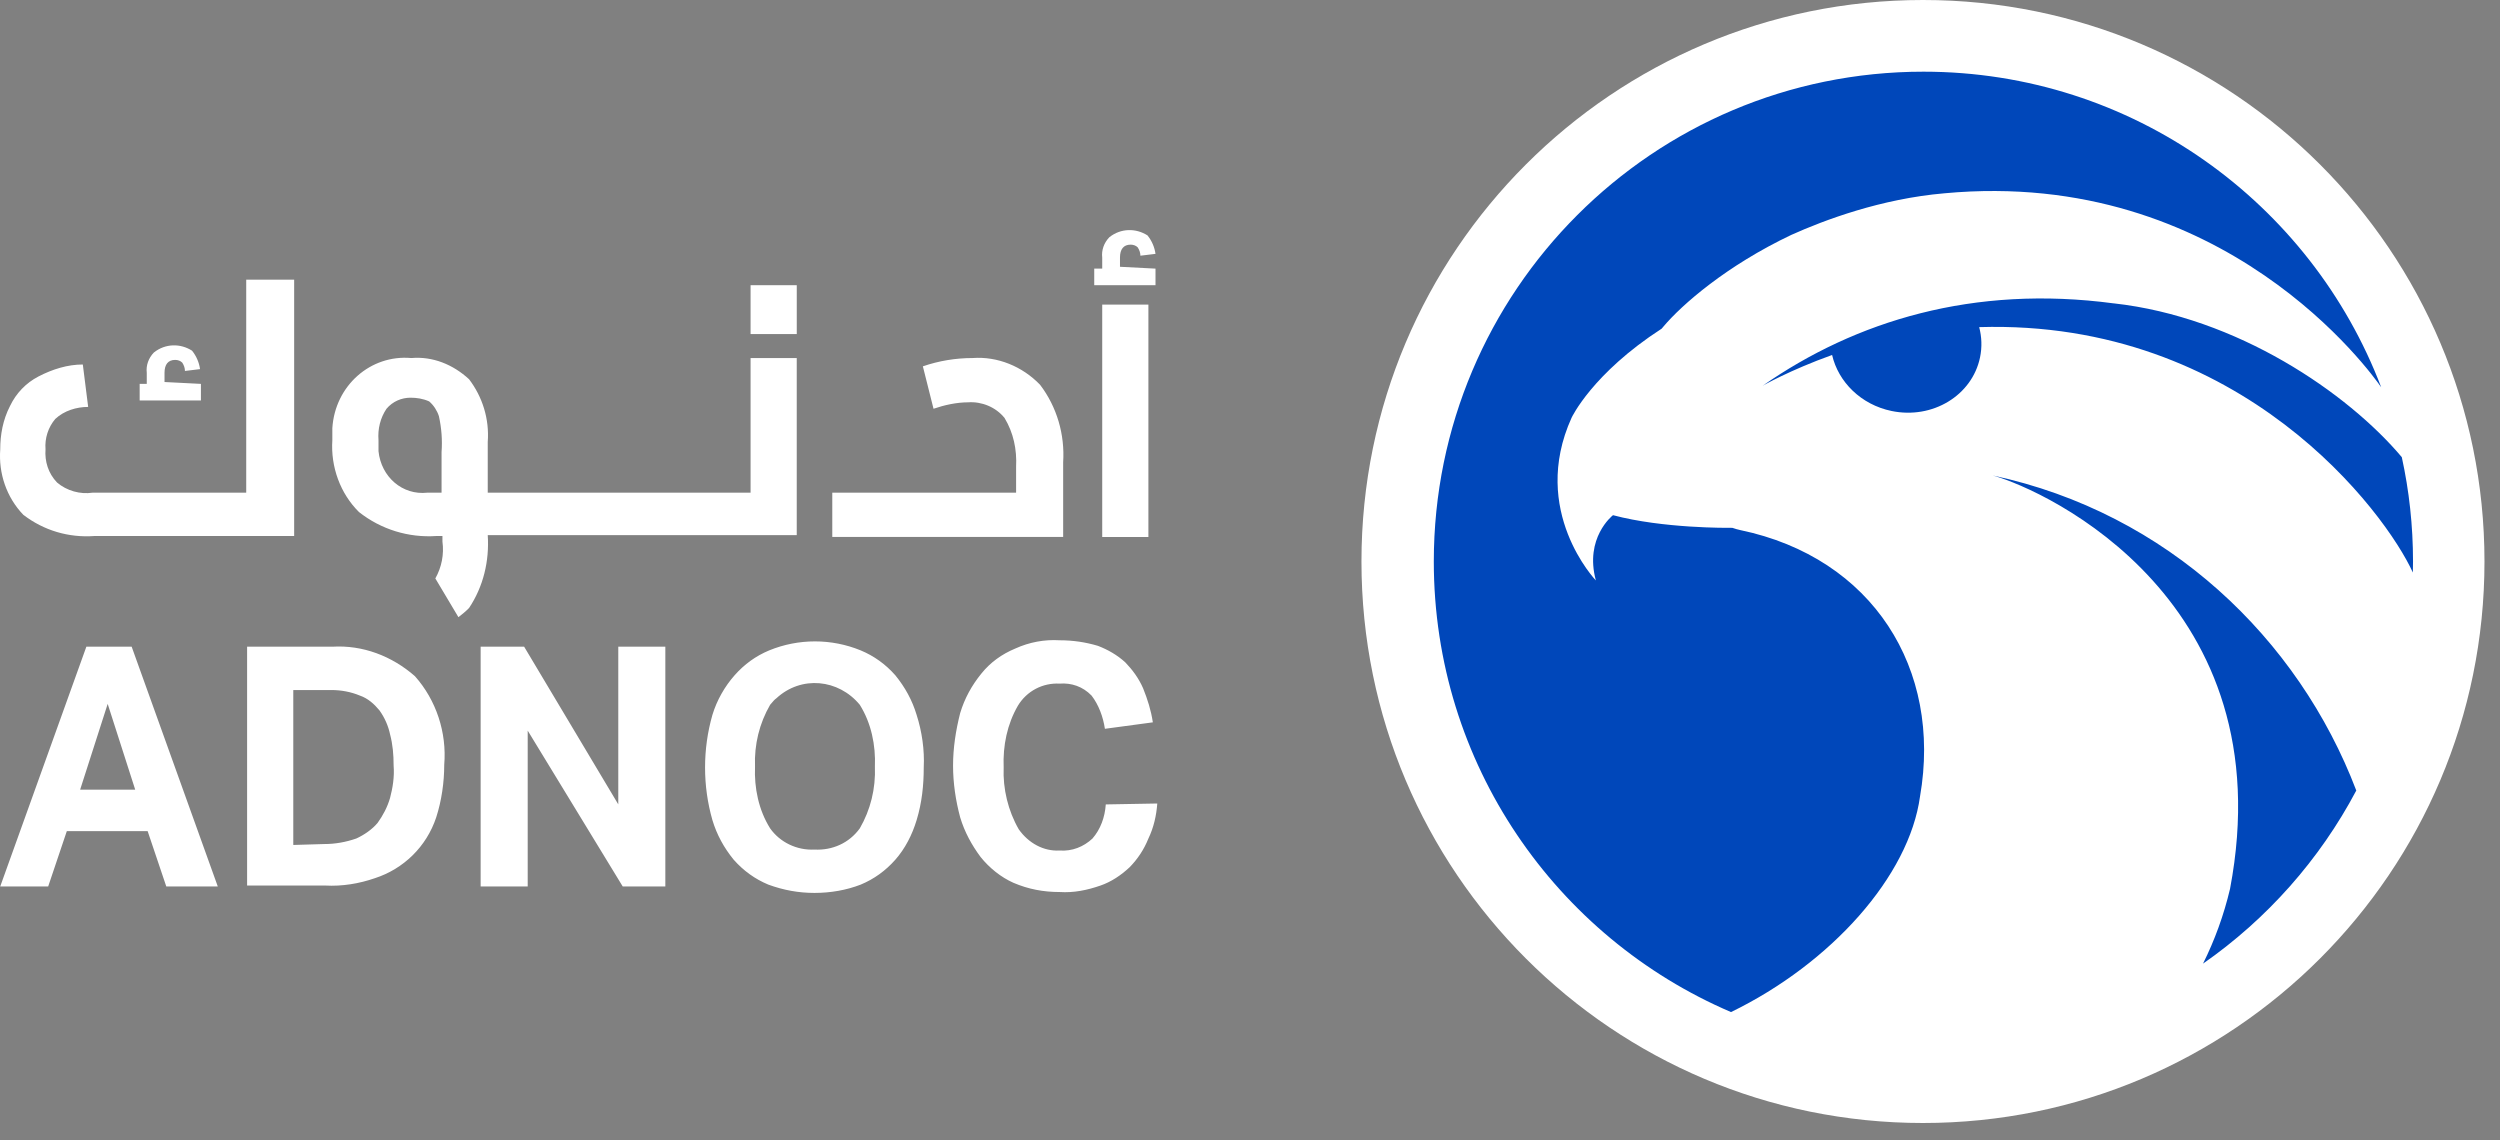
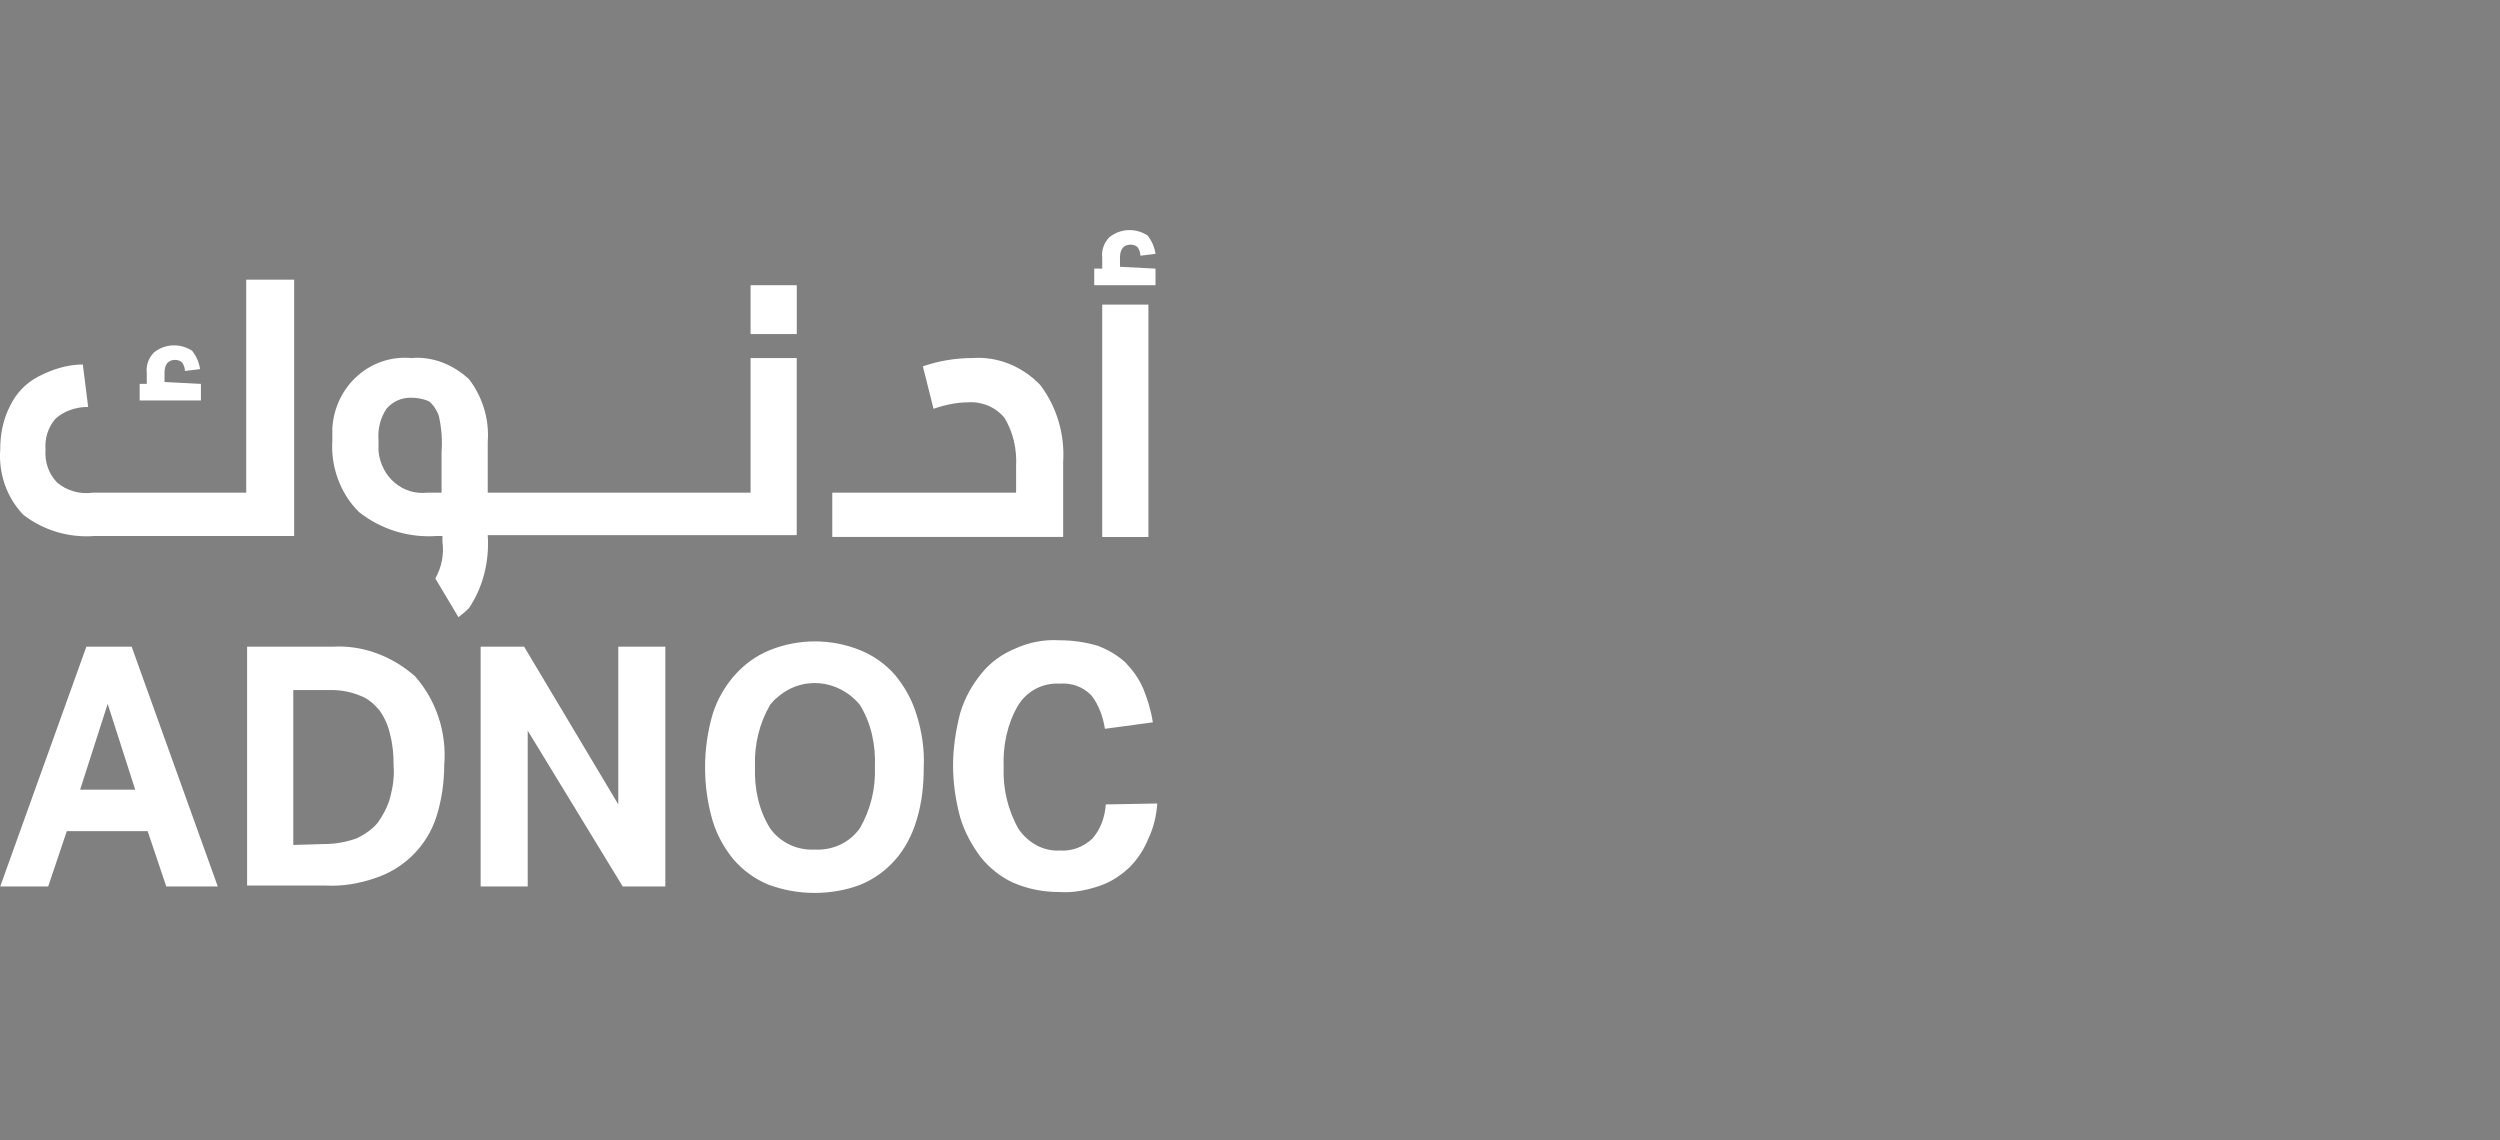
<svg xmlns="http://www.w3.org/2000/svg" width="125" height="57" viewBox="0 0 125 57" fill="none">
  <rect x="0" y="0" width="125" height="57" fill="#808080" stroke="none" />
  <g clip-path="url(#clip0_182_3)">
    <path fill-rule="evenodd" clip-rule="evenodd" d="M57.775 13.431V14.261H54.712V13.431H55.111V12.877C55.067 12.509 55.2 12.14 55.466 11.863C56.044 11.402 56.798 11.402 57.376 11.771C57.598 12.048 57.731 12.37 57.775 12.693L57.02 12.785C57.02 12.647 56.976 12.509 56.887 12.37C56.798 12.278 56.665 12.232 56.532 12.232C56.177 12.232 55.999 12.463 55.999 12.877V13.339L57.775 13.431ZM12.311 24.634V13.983H14.708V26.801H4.718C3.431 26.894 2.188 26.525 1.167 25.741C0.323 24.865 -0.077 23.666 0.012 22.467C0.012 21.73 0.145 20.992 0.501 20.3C0.811 19.655 1.3 19.148 1.921 18.825C2.632 18.456 3.386 18.225 4.141 18.225L4.408 20.346C3.83 20.346 3.209 20.531 2.765 20.946C2.41 21.361 2.232 21.914 2.276 22.467C2.232 23.067 2.41 23.666 2.854 24.127C3.342 24.542 4.008 24.727 4.63 24.634H12.311ZM10.046 19.194V20.023H6.983V19.194H7.338V18.64C7.294 18.271 7.427 17.903 7.693 17.626C8.27 17.165 9.025 17.165 9.602 17.534C9.824 17.81 9.958 18.133 10.002 18.456L9.247 18.548C9.247 18.41 9.203 18.271 9.114 18.133C9.025 18.041 8.892 17.995 8.759 17.995C8.404 17.995 8.226 18.225 8.226 18.64V19.101L10.046 19.194ZM12.355 32.335H16.617C18.127 32.243 19.592 32.796 20.747 33.81C21.812 35.009 22.345 36.623 22.212 38.237C22.212 39.113 22.079 40.035 21.812 40.865C21.324 42.34 20.169 43.447 18.749 43.908C17.95 44.185 17.106 44.323 16.262 44.277H12.355V32.335ZM16.218 42.202C16.751 42.202 17.284 42.11 17.816 41.925C18.216 41.741 18.616 41.464 18.882 41.142C19.148 40.773 19.37 40.358 19.503 39.897C19.637 39.389 19.726 38.836 19.681 38.283C19.681 37.73 19.637 37.222 19.503 36.715C19.415 36.3 19.237 35.885 18.971 35.516C18.704 35.194 18.393 34.917 17.994 34.779C17.55 34.594 17.061 34.502 16.573 34.502H14.664V42.248L16.218 42.202ZM4.318 32.335H6.583L10.889 44.323H8.314L7.382 41.556H3.341L2.409 44.323H0.011L4.318 32.335ZM6.76 39.482L5.384 35.194L4.007 39.482H6.76ZM26.207 32.335H24.076H24.032V44.323H26.385V36.531L31.136 44.323H33.267V32.335H30.914V40.219L26.207 32.335ZM37.529 24.634V17.902H39.837V26.755H24.387C24.475 28.046 24.165 29.337 23.454 30.398C23.277 30.582 23.099 30.72 22.921 30.859L21.767 28.922C22.078 28.369 22.211 27.723 22.122 27.078V26.801H21.811C20.435 26.893 19.058 26.478 17.949 25.602C17.016 24.68 16.528 23.343 16.617 22.006V21.407C16.75 19.285 18.526 17.718 20.568 17.902C21.634 17.81 22.655 18.225 23.454 18.963C24.12 19.839 24.475 20.945 24.387 22.098V24.634H37.529ZM21.367 24.634H22.078V22.605C22.122 22.006 22.078 21.407 21.945 20.807C21.856 20.53 21.678 20.254 21.456 20.069C21.145 19.931 20.834 19.885 20.524 19.885C20.08 19.885 19.636 20.069 19.325 20.438C19.014 20.899 18.881 21.453 18.925 22.006V22.559C19.058 23.85 20.124 24.772 21.367 24.634ZM39.838 16.704V14.261H37.529V16.704H39.838ZM50.805 23.343V24.634H41.614V26.847H53.158V23.113C53.247 21.729 52.847 20.346 52.004 19.239C51.116 18.317 49.873 17.81 48.629 17.902C47.786 17.902 46.942 18.041 46.143 18.317L46.676 20.438C47.209 20.254 47.83 20.116 48.407 20.116C49.073 20.069 49.784 20.346 50.228 20.899C50.672 21.637 50.849 22.467 50.805 23.343ZM55.111 15.23H57.42V26.849H55.111V15.23ZM40.726 44.646C39.926 44.646 39.172 44.507 38.417 44.231C37.751 43.954 37.174 43.539 36.685 42.986C36.197 42.386 35.842 41.741 35.62 41.003C35.131 39.297 35.131 37.453 35.62 35.747C35.842 35.009 36.241 34.318 36.73 33.764C37.218 33.211 37.795 32.796 38.461 32.519C39.926 31.92 41.569 31.92 43.034 32.519C43.7 32.796 44.278 33.211 44.766 33.764C45.254 34.364 45.61 35.009 45.832 35.747C46.098 36.577 46.231 37.499 46.187 38.375C46.187 39.251 46.098 40.127 45.832 41.003C45.61 41.741 45.254 42.432 44.766 42.986C44.278 43.539 43.7 43.954 43.034 44.231C42.324 44.507 41.525 44.646 40.726 44.646ZM40.726 42.479C41.614 42.525 42.457 42.156 42.99 41.418C43.523 40.496 43.789 39.435 43.745 38.329C43.789 37.268 43.567 36.162 42.99 35.24C41.925 33.949 40.06 33.764 38.816 34.917C38.725 34.98 38.655 35.065 38.592 35.141C38.562 35.177 38.534 35.211 38.506 35.24C37.973 36.162 37.707 37.222 37.751 38.329C37.707 39.389 37.928 40.496 38.506 41.418C38.994 42.11 39.838 42.525 40.726 42.479ZM57.42 41.927C57.687 41.373 57.82 40.774 57.864 40.175L55.289 40.221C55.245 40.866 55.023 41.466 54.623 41.927C54.179 42.342 53.602 42.572 52.98 42.526C52.181 42.572 51.426 42.157 50.938 41.466C50.405 40.544 50.139 39.437 50.183 38.376C50.139 37.27 50.361 36.209 50.894 35.287C51.338 34.55 52.137 34.135 52.98 34.181C53.558 34.135 54.135 34.319 54.579 34.78C54.934 35.241 55.156 35.841 55.245 36.44L57.642 36.117C57.554 35.518 57.376 34.964 57.154 34.411C56.932 33.904 56.621 33.489 56.266 33.12C55.866 32.751 55.378 32.475 54.89 32.29C54.268 32.106 53.646 32.014 52.98 32.014C52.226 31.967 51.471 32.106 50.76 32.429C50.094 32.705 49.517 33.12 49.073 33.673C48.585 34.273 48.23 34.918 48.008 35.656C47.786 36.532 47.653 37.408 47.653 38.284C47.653 39.16 47.786 40.036 48.008 40.866C48.23 41.604 48.585 42.25 49.029 42.849C49.473 43.402 50.05 43.863 50.672 44.14C51.426 44.463 52.181 44.601 52.98 44.601C53.691 44.647 54.357 44.509 55.023 44.278C55.556 44.094 56.044 43.771 56.488 43.356C56.888 42.941 57.198 42.48 57.42 41.927Z" fill="white" />
-     <path d="M124.224 28.075C124.224 12.57 111.654 0 96.149 0C80.643 0 68.073 12.57 68.073 28.075C68.073 43.581 80.643 56.15 96.149 56.15C111.654 56.15 124.224 43.581 124.224 28.075Z" fill="white" />
-     <path fill-rule="evenodd" clip-rule="evenodd" d="M71.69 28.077C71.69 38.186 77.812 46.864 86.551 50.604C91.566 48.164 95.458 43.8 96.002 39.818C97.107 33.457 93.648 27.886 87.004 26.502C86.885 26.477 86.758 26.44 86.619 26.392C86.376 26.394 83.142 26.424 80.65 25.759C80.619 25.783 79.218 26.895 79.793 29.022C79.793 29.022 76.466 25.55 78.581 20.883C78.581 20.883 79.606 18.683 83.083 16.433C83.11 16.4 83.136 16.369 83.165 16.336C84.096 15.231 86.325 13.284 89.565 11.745C91.216 11.003 94.052 9.937 97.228 9.664C111.231 8.361 118.586 18.676 119.06 19.364C115.548 10.143 106.626 3.584 96.172 3.584C82.65 3.584 71.69 14.549 71.69 28.077ZM110.151 48.182C113.345 45.956 115.983 42.987 117.814 39.526C114.92 31.929 108.381 25.645 99.638 23.774C102.391 24.533 114.226 30.09 111.502 44.442C111.189 45.765 110.733 47.013 110.151 48.182ZM88.133 19.287C92.782 16.048 98.678 14.233 105.686 15.169L105.684 15.167C111.858 15.852 117.389 19.65 120.09 22.858C120.458 24.539 120.651 26.286 120.651 28.077C120.651 28.259 120.649 28.442 120.643 28.627C119.283 25.634 112.116 15.956 98.959 16.356C99.088 16.841 99.108 17.358 99.001 17.874C98.603 19.777 96.622 20.975 94.577 20.549C93.048 20.232 91.915 19.096 91.605 17.749C89.499 18.503 88.133 19.287 88.133 19.287Z" fill="#0047BA" />
  </g>
  <defs>
    <clipPath id="clip0_182_3">
      <rect width="124.552" height="56.15" fill="white" />
    </clipPath>
  </defs>
</svg>